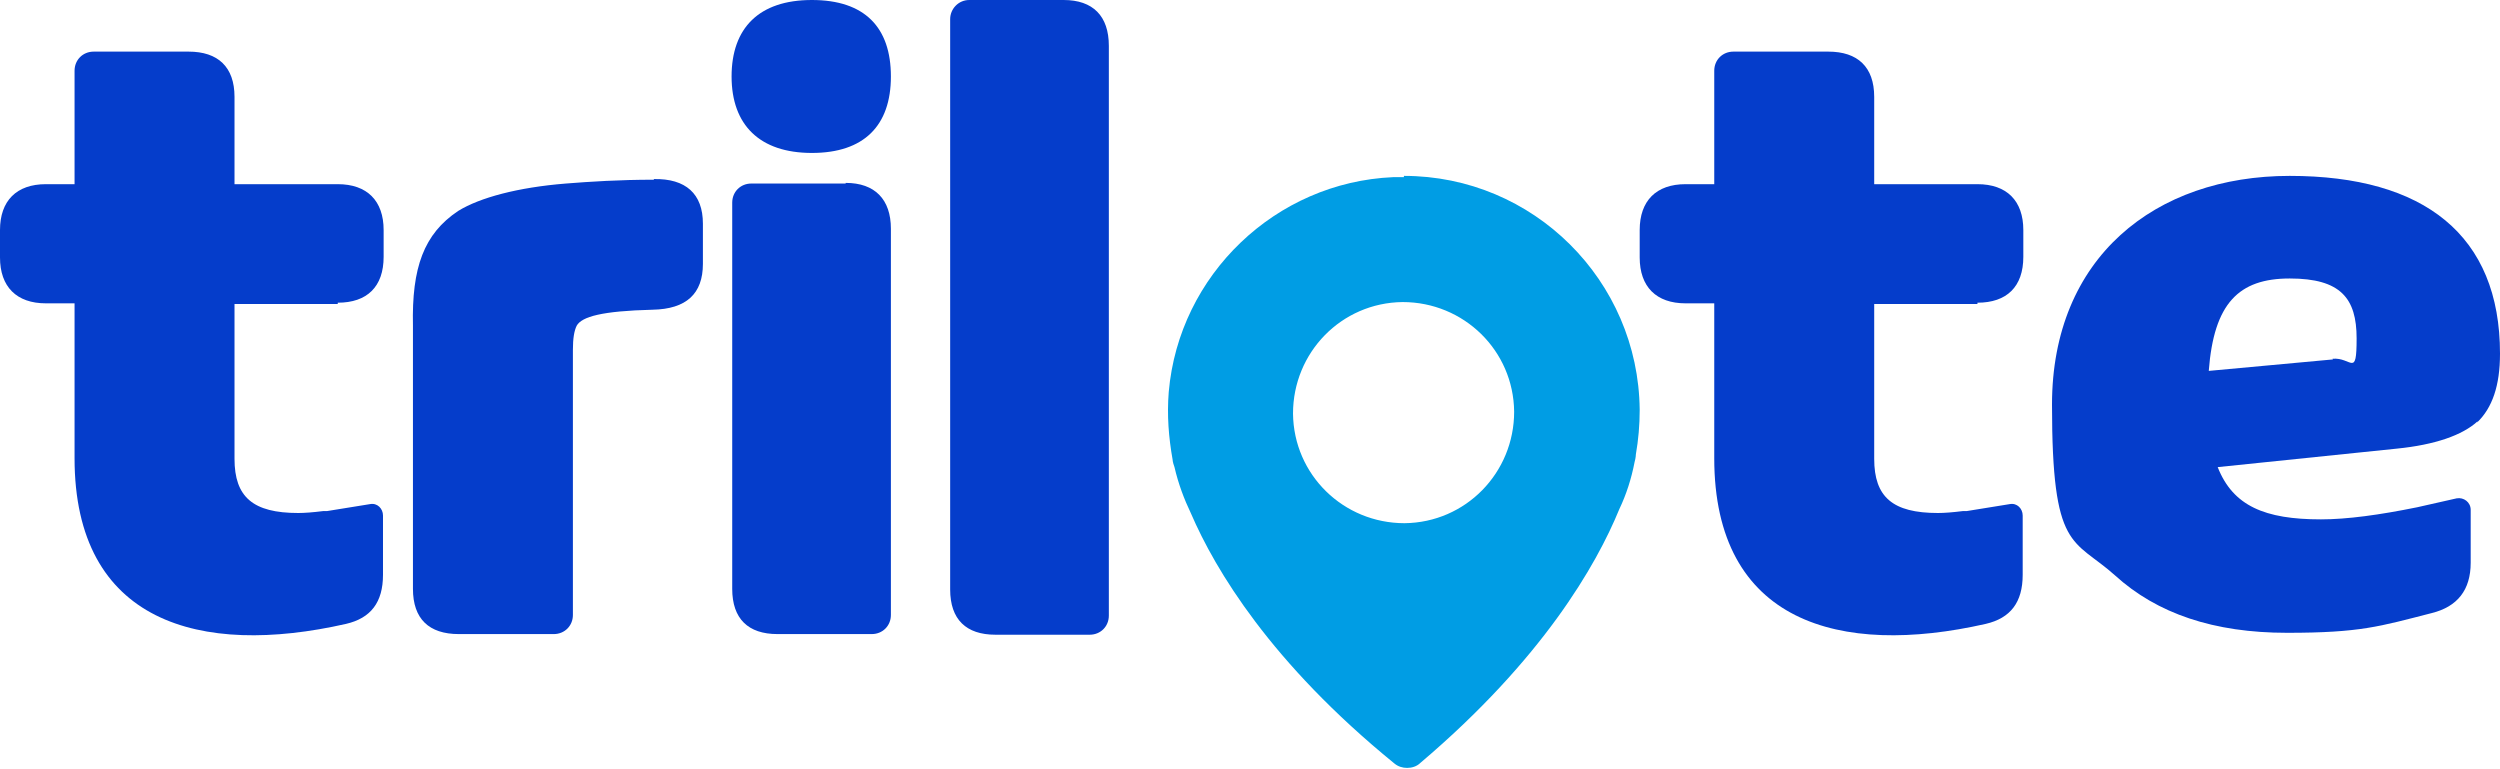
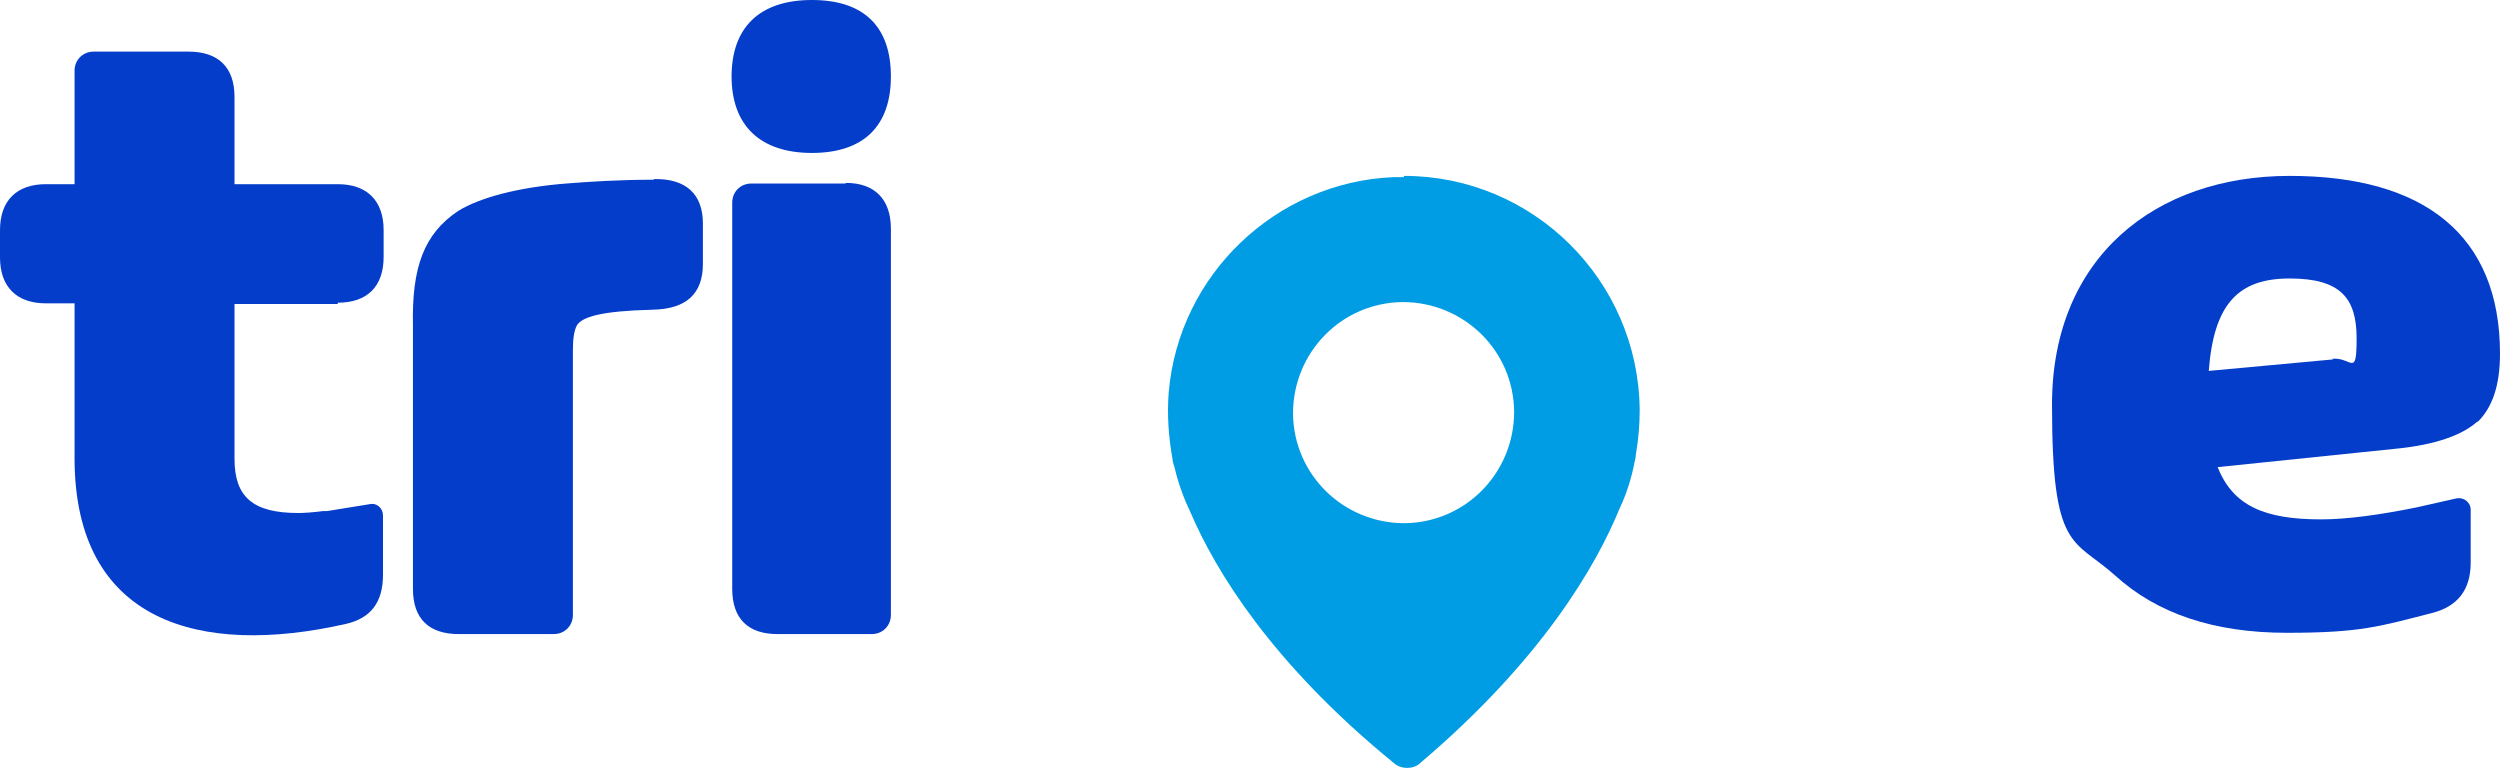
<svg xmlns="http://www.w3.org/2000/svg" id="Camada_1" data-name="Camada 1" viewBox="0 0 392.3 120.6">
  <defs>
    <style>      .cls-1 {        fill: #009de4;      }      .cls-1, .cls-2 {        stroke-width: 0px;      }      .cls-2 {        fill: #053dcb;      }    </style>
  </defs>
  <path class="cls-1" d="M220.4,82.1c-9.6,0-17.4-7.6-17.5-17.2,0-9.6,7.6-17.4,17.2-17.5,9.6,0,17.4,7.6,17.5,17.2,0,9.6-7.6,17.4-17.2,17.5M220.3,27.8c-.6,0-1.1,0-1.7,0-18.4.8-33.6,15.3-35.2,33.7-.3,3.7,0,7.2.6,10.6,0,0,0,.4.3,1.2.6,2.6,1.5,5,2.6,7.3,3.8,8.8,12.5,23.4,31.9,39.2.6.5,1.3.7,2,.7s1.5-.2,2.1-.8c19.1-16.2,27.6-31,31.2-39.8,1.1-2.3,1.9-4.8,2.4-7.4.2-.7.2-1.2.2-1.2.4-2.3.6-4.6.6-7-.2-20.3-16.7-36.7-37-36.7" />
  <path class="cls-2" d="M114.8,12c0-7.6,4.3-12,12.6-12s12.4,4.3,12.4,12-4.2,12-12.4,12-12.6-4.4-12.6-12" />
-   <path class="cls-2" d="M166.9,0h-14.8c-1.7,0-3,1.4-3,3v89.5c0,4.7,2.5,7.1,7.1,7.1h14.8c1.7,0,3-1.3,3-3V7.2C174,2.5,171.5,0,166.9,0" />
  <path class="cls-2" d="M132.7,28.8h-14.8c-1.7,0-3,1.3-3,3v60.6c0,4.7,2.5,7.1,7.1,7.1h14.8c1.7,0,3-1.3,3-3v-60.6c0-4.6-2.5-7.2-7.1-7.2" />
  <path class="cls-2" d="M102.6,28.2c-5.4,0-10,.3-13.8.6-7.5.6-13.5,2.2-16.9,4.3-5.4,3.6-7.3,8.9-7.1,18v41.3c0,4.7,2.5,7.1,7.2,7.1h14.9c1.7,0,3-1.3,3-3v-41.6c0-1.8.2-3,.6-3.8.8-1.4,3.9-2.3,11.9-2.5,5.3-.1,7.9-2.5,7.9-7.2v-6.3c0-4.7-2.7-7.1-7.7-7" />
  <path class="cls-2" d="M366.1,56.4l-19.5,1.8c.8-10.6,4.7-14.5,12.7-14.5s10.5,3.1,10.5,9.4-.8,2.9-3.8,3.2M388.7,66.3c2.4-2.3,3.6-5.8,3.6-10.8,0-18.6-11.9-27.9-33-27.9s-37.3,12.8-37.3,35.9,3.3,20.9,9.9,26.8c6.6,6,15.5,9,27,9s14.5-1,22.7-3.1c4-1,6.1-3.6,6.1-7.9v-8.3c0-1.2-1.1-2-2.2-1.8l-6.2,1.4c-5.9,1.2-11,1.9-15.1,1.9-8.8,0-13.8-2.1-16.2-8.2l28.1-2.9c6-.6,10.3-2.1,12.7-4.3" />
  <path class="cls-2" d="M53,47.5c4.6,0,7.2-2.5,7.2-7.2v-4.2c0-4.6-2.6-7.2-7.2-7.2h-16.2v-13.7c0-4.7-2.6-7.1-7.2-7.1h-14.9c-1.7,0-3,1.3-3,3v17.8s-4.5,0-4.5,0c-4.6,0-7.2,2.6-7.2,7.2v4.3c0,4.6,2.6,7.2,7.2,7.2h4.5v24.3c0,25.8,19.7,31.2,42.6,26,3.9-.9,5.8-3.4,5.8-7.7v-9.3c0-1.1-.9-2-2-1.8l-6.8,1.1c-.2,0-.4,0-.6,0-1.6.2-2.9.3-3.9.3-7.1,0-10-2.5-10-8.5v-24.3h16.2Z" />
-   <path class="cls-2" d="M310.3,47.5c4.6,0,7.2-2.5,7.2-7.2v-4.2c0-4.6-2.6-7.2-7.2-7.2h-16.2v-13.7c0-4.7-2.6-7.1-7.2-7.1h-14.9c-1.7,0-3,1.3-3,3v17.8s-4.5,0-4.5,0c-4.6,0-7.2,2.6-7.2,7.2v4.3c0,4.6,2.6,7.2,7.2,7.2h4.5v24.3c0,25.8,19.7,31.2,42.6,26,3.9-.9,5.8-3.4,5.8-7.7v-9.3c0-1.1-.9-2-2-1.8l-6.8,1.1c-.2,0-.4,0-.6,0-1.6.2-2.9.3-3.9.3-7.1,0-10-2.5-10-8.5v-24.3h16.2Z" />
</svg>